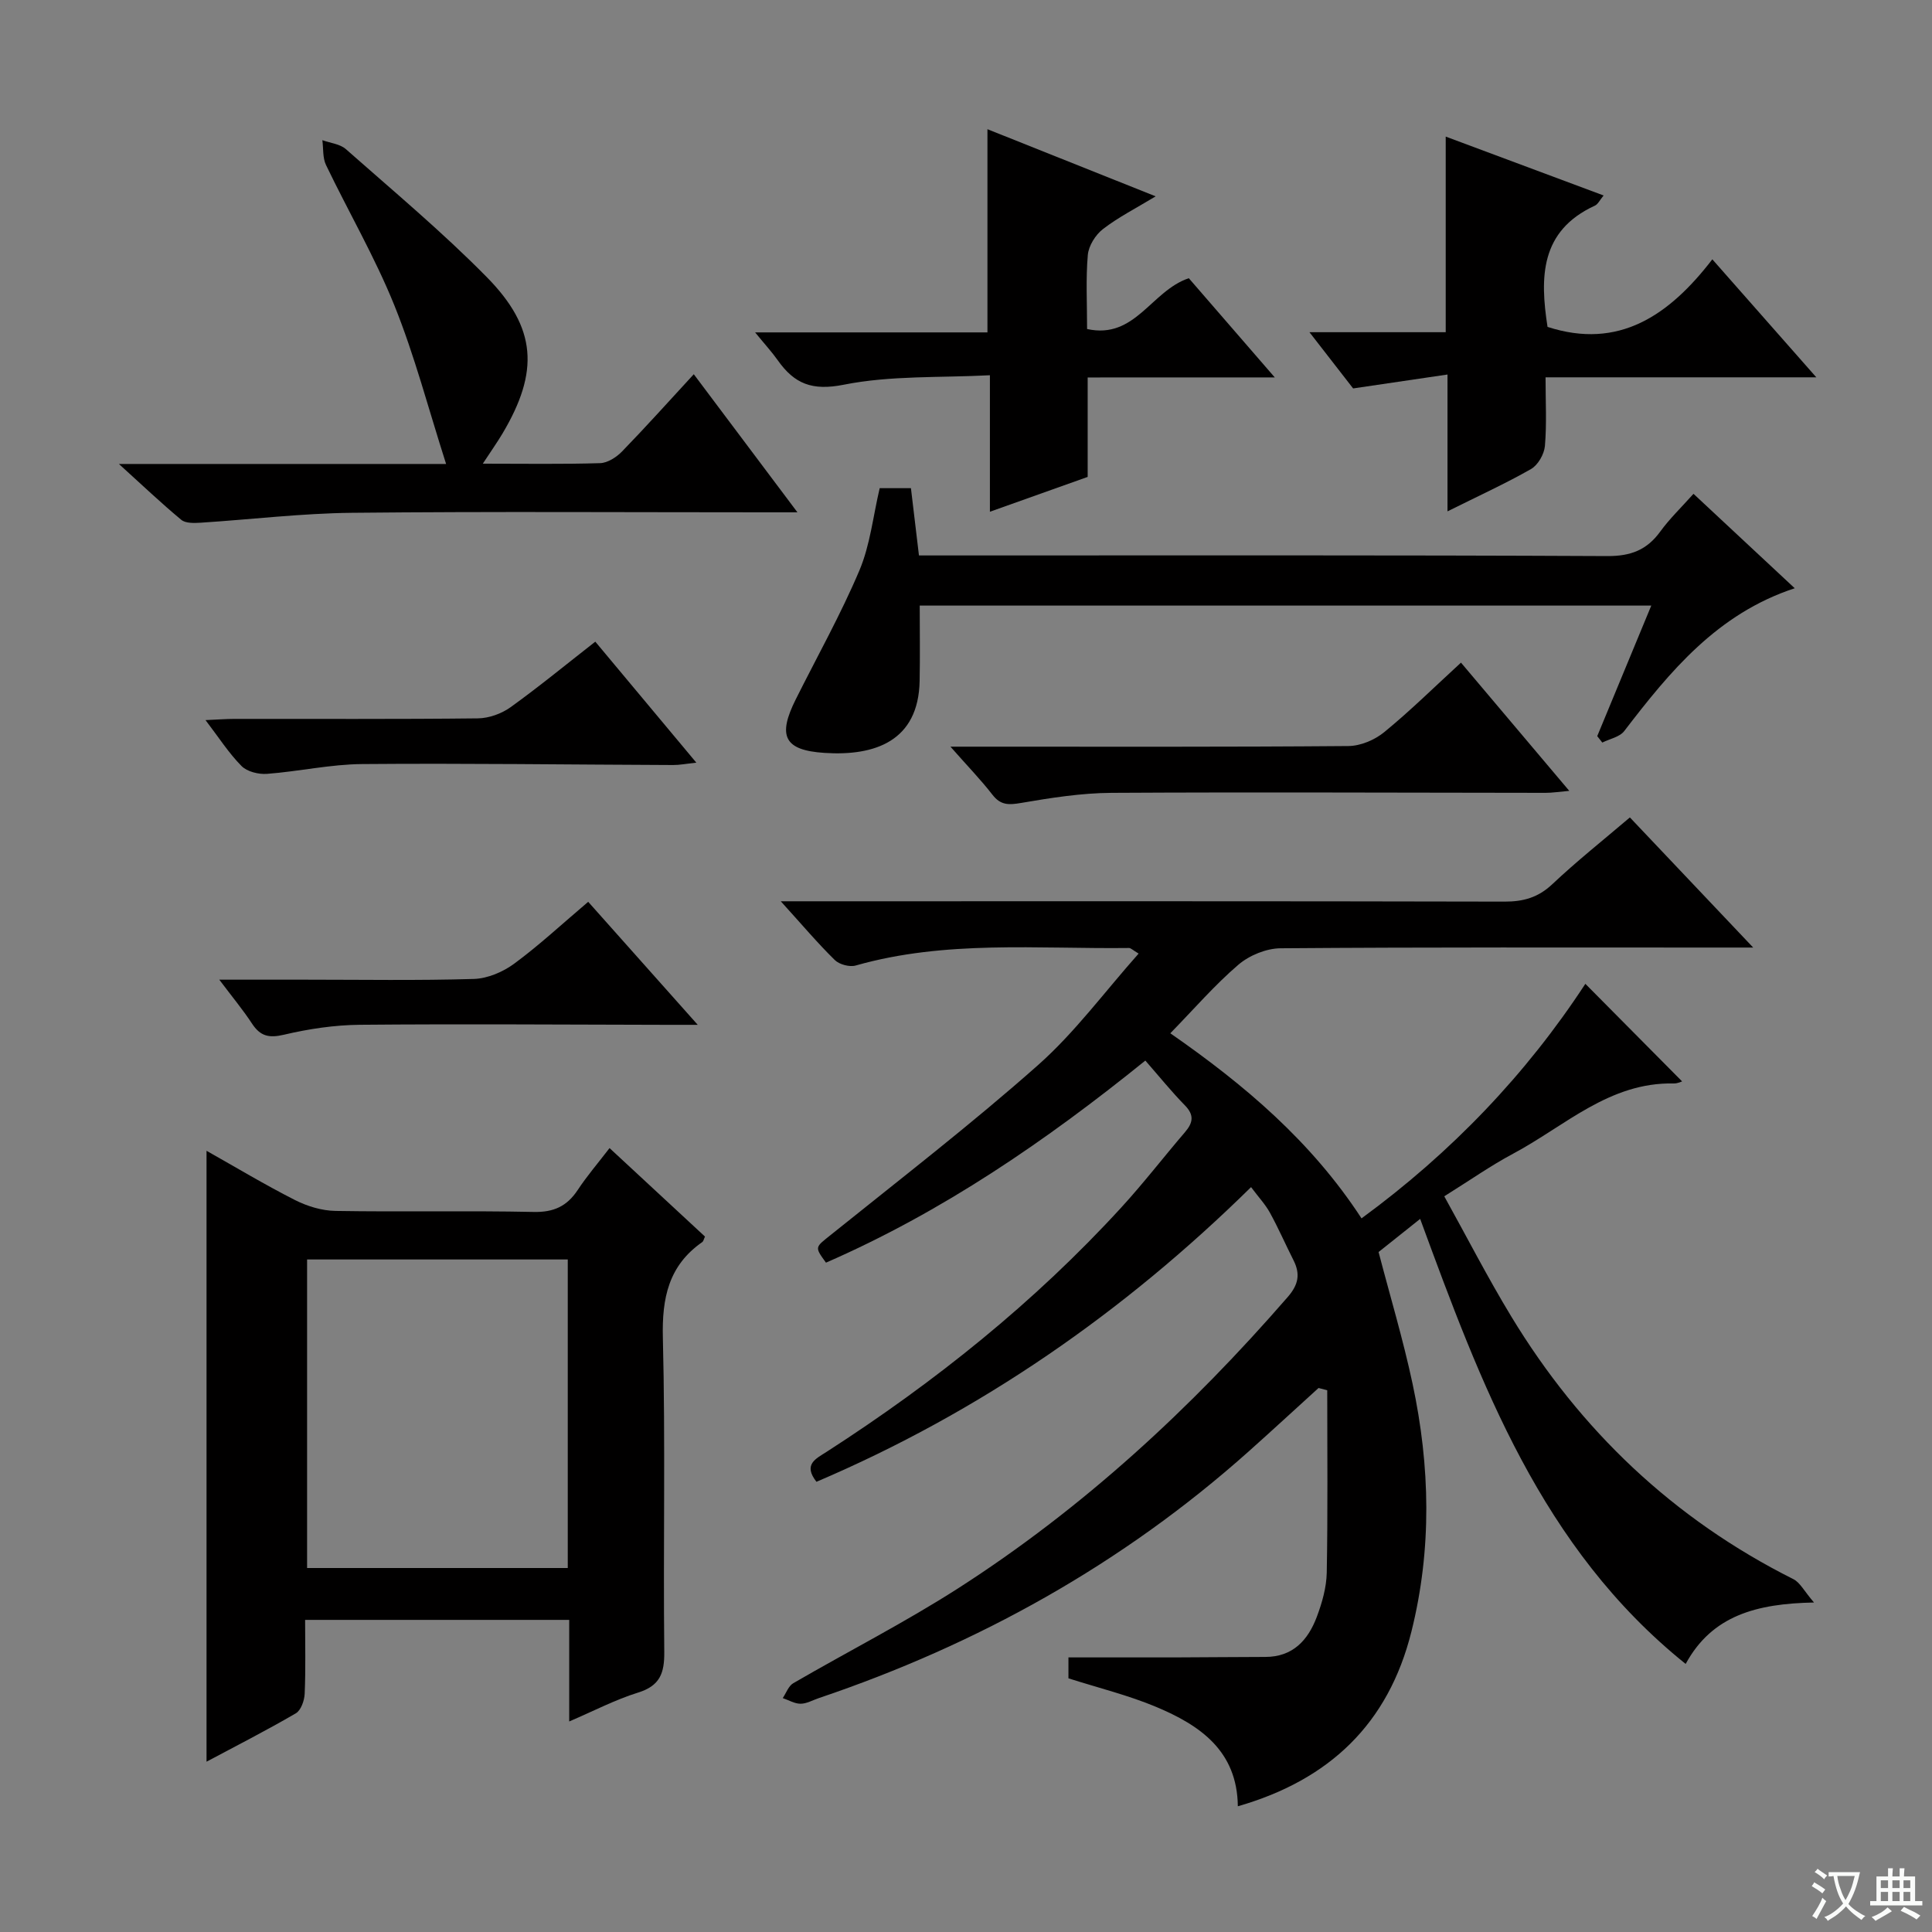
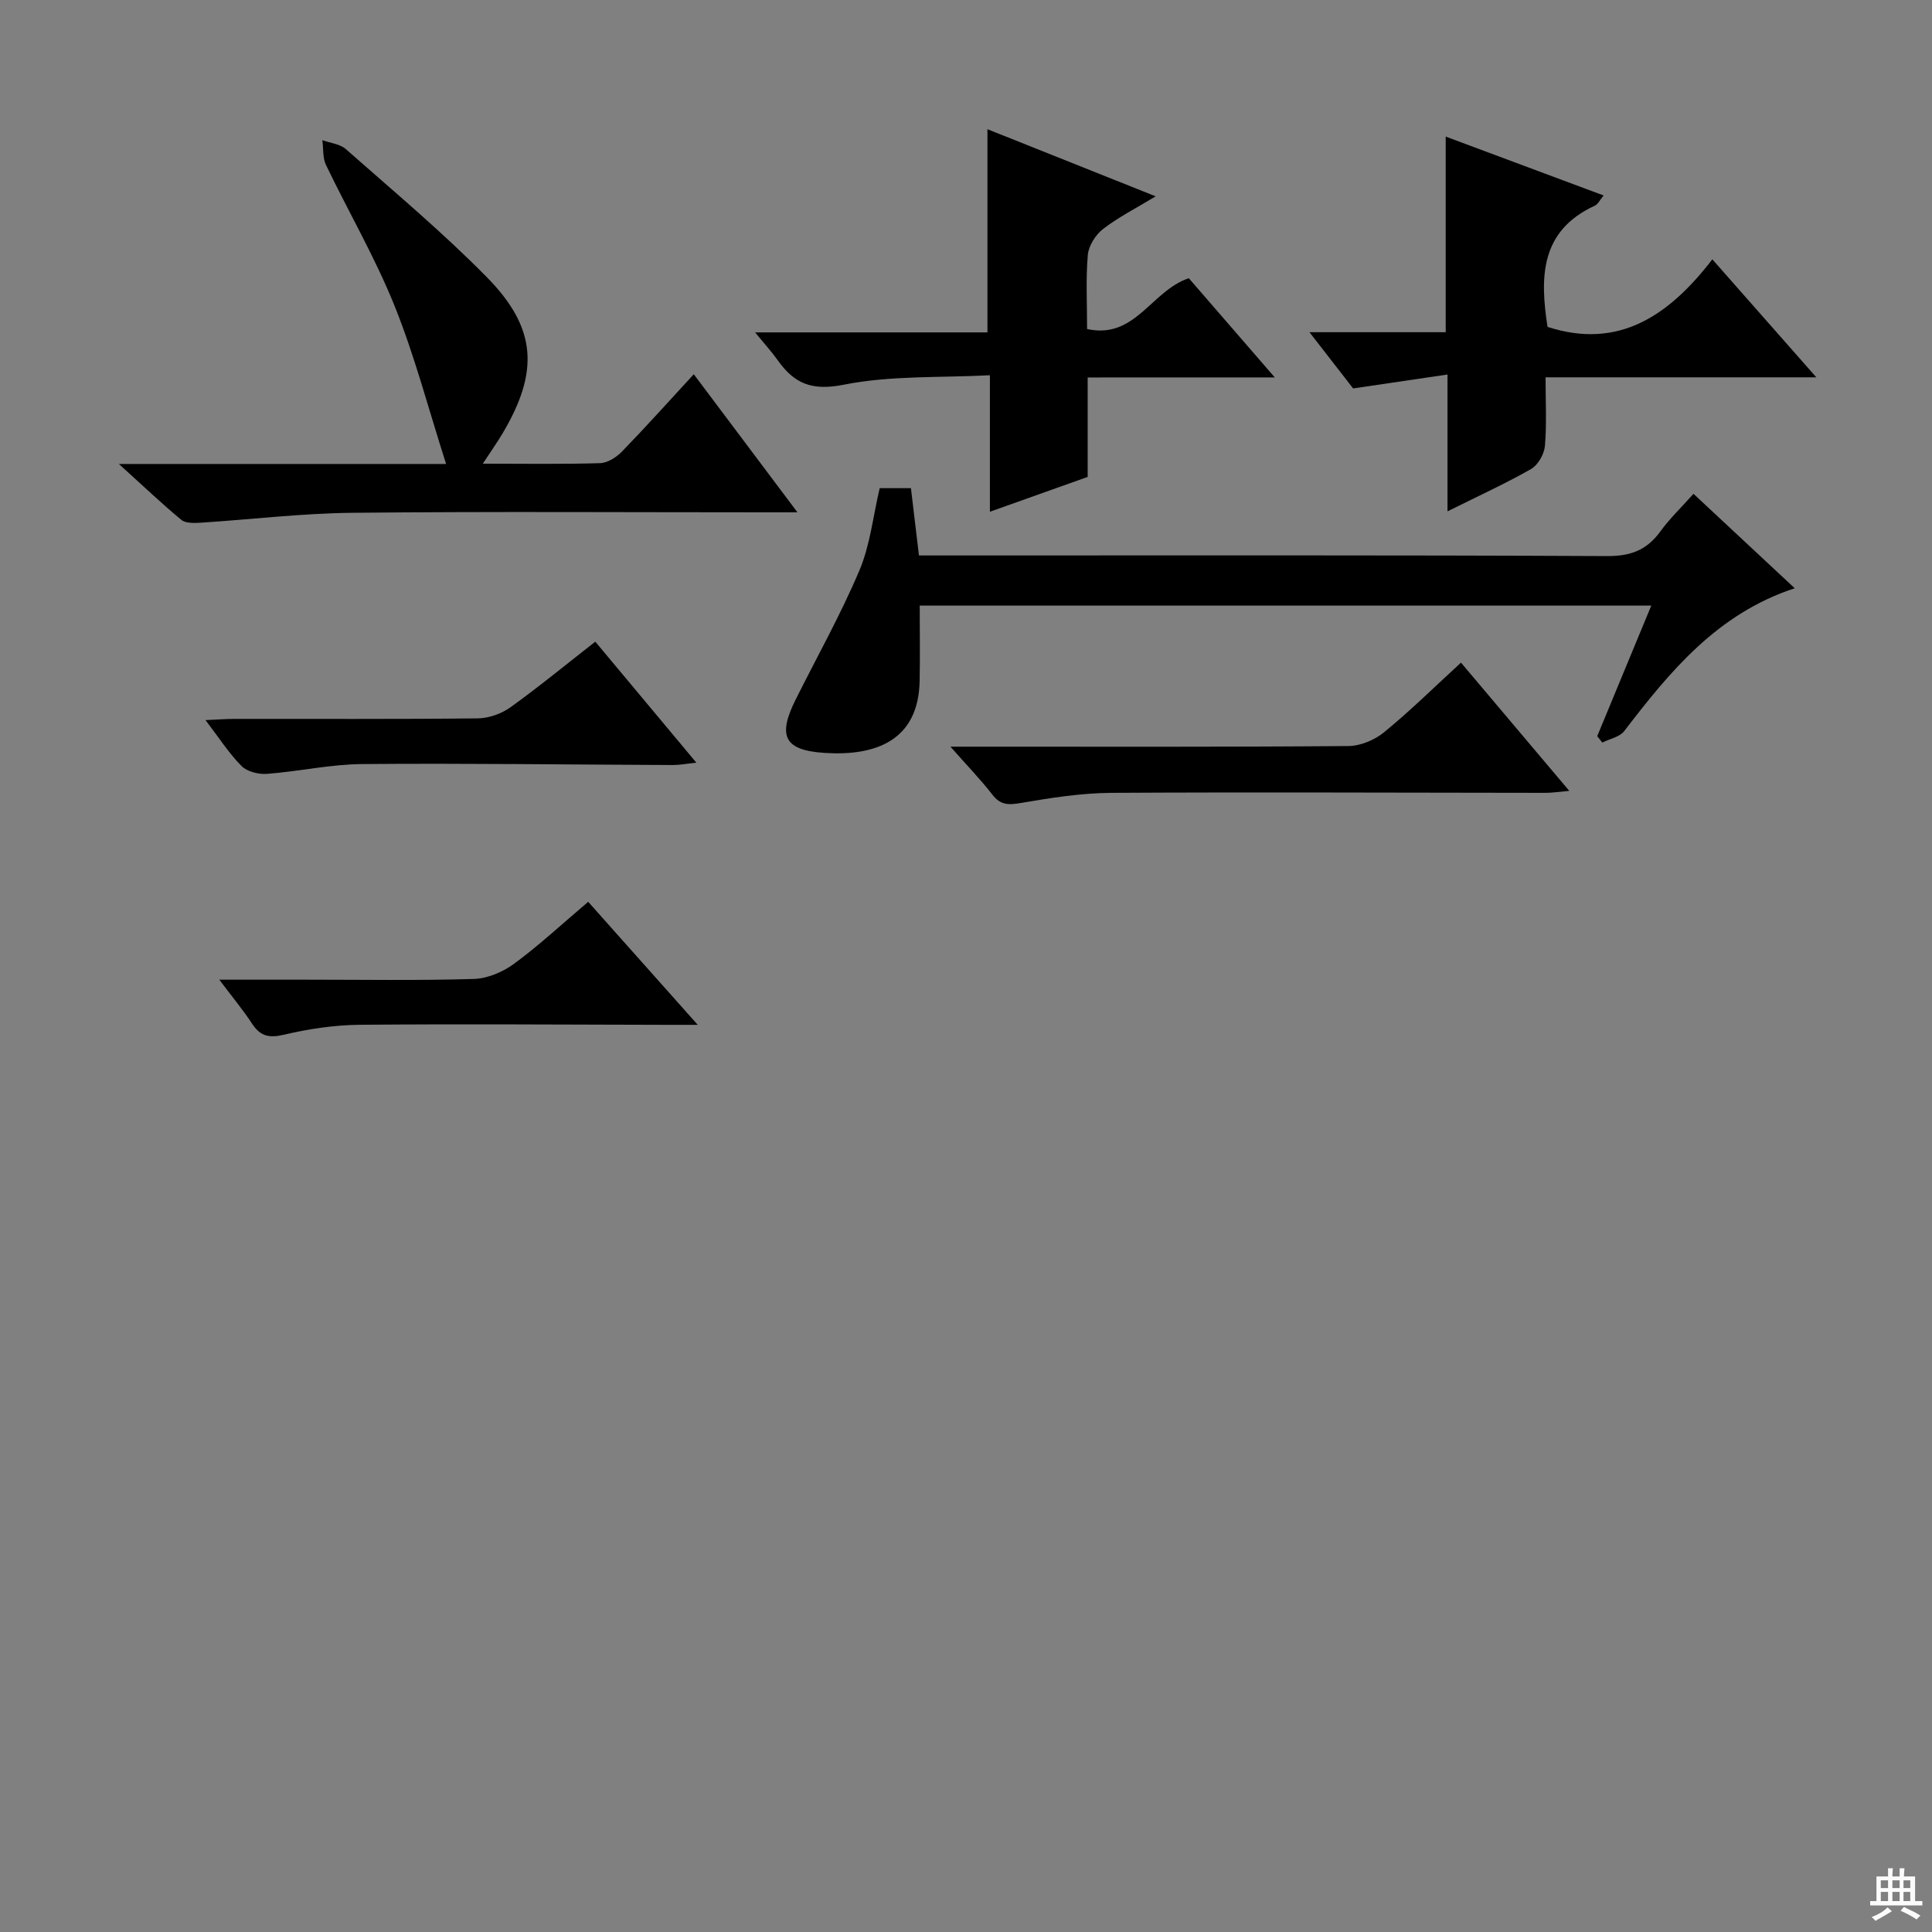
<svg xmlns="http://www.w3.org/2000/svg" enable-background="new 0 0 400 400" viewBox="0 0 400 400">
  <rect x="0" y="0" width="400" height="400" fill="#808080" stroke="none" />
-   <path d="m377.9 391.2c-.2.3-.4.5-.6.8-.7-.6-1.4-1-2.2-1.5.2-.3.4-.5.5-.8.6.4 1.4.8 2.3 1.5zm-1.8 6.1c-.2-.2-.5-.4-.9-.6.4-.6.8-1.2 1.2-1.9s.7-1.3.9-1.9c.3.3.5.5.8.7-.7 1.3-1.4 2.6-2 3.7zm2.2-9c-.3.3-.5.5-.6.8-.6-.6-1.3-1.1-2-1.5.3-.3.5-.5.6-.7.6.5 1.3.9 2 1.4zm.3.2v-.9h2 4.5c-.3 1.3-.6 2.5-1 3.6s-.9 2.1-1.4 3c.4.5 1 1 1.6 1.4s1.2.8 1.9 1.1c-.3.2-.5.4-.8.8-.4-.3-1-.7-1.6-1.2s-1.2-1.1-1.6-1.6c-.5.6-1.1 1.1-1.7 1.6s-1.4.9-2.1 1.4c-.1-.3-.3-.5-.7-.8.6-.2 1.2-.5 1.9-1s1.4-1.1 2-1.8c-.5-.8-.9-1.6-1.2-2.5s-.6-2-.8-3.2c-.4.1-.7.1-1 .1zm2.5 2.7c.3 1 .7 1.7 1 2.2.3-.5.6-1.1 1-2s.6-1.9.9-3h-3.2-.4c.1.9.3 1.8.7 2.8z" fill="#fafbfa" />
  <path d="m396.5 388.5v1.5 3.6h1.5v.9c-.4 0-1 0-1.7 0h-7.9c-.5 0-.9 0-1.2 0v-.9h1.3v-3.5c0-.7 0-1.2 0-1.6h2.4c0-.8 0-1.4 0-1.7h1c0 .3-.1.8-.1 1.7h1.5c0-.8 0-1.4 0-1.7h1c0 .3-.1.9-.1 1.7zm-8.2 9.2c-.2-.3-.5-.5-.8-.8.8-.3 1.4-.6 1.9-.9s1-.7 1.4-1.1c.3.3.6.5.9.8-1.6 1-2.8 1.6-3.4 2zm2.6-6.8v-1.6h-1.5v1.6zm0 2.7v-1.9h-1.5v1.9zm2.4-2.7v-1.6h-1.5v1.6zm0 2.7v-1.9h-1.5v1.9zm.2 2 .7-.8c.4.2.9.5 1.6.8s1.3.7 1.8 1c-.3.3-.5.5-.8.8-.4-.3-1.5-1-3.3-1.8zm2-4.7v-1.6h-1.4v1.6zm0 2.7v-1.9h-1.4v1.9z" fill="#fafbfa" />
  <g fill="#010000">
-     <path d="m337.45 169.24c8.28 8.73 16.37 17.28 25.53 26.94-2.97 0-4.66 0-6.35 0-30.5 0-60.99-.09-91.49.15-2.96.02-6.47 1.46-8.74 3.4-4.89 4.18-9.13 9.11-14.1 14.2 15.45 10.73 29.21 22.41 39.59 38.32 18.65-13.66 34.11-29.86 46.34-48.56 6.73 6.79 13.37 13.49 20.03 20.2-.05.01-.89.44-1.71.43-13.33-.3-22.55 8.82-33.24 14.52-4.67 2.49-9.03 5.56-14.29 8.84 4.69 8.45 8.99 16.84 13.87 24.88 14.31 23.61 33.61 41.95 58.4 54.38 1.4.7 2.25 2.49 4.28 4.84-11.92.23-21.13 2.7-26.57 12.72-29.92-24.04-42.4-57.95-54.97-92.14-3.04 2.42-5.81 4.63-8.61 6.86 2.35 9.02 5.07 18.05 7.03 27.24 3.65 17.1 4.04 34.27-.24 51.38-4.76 19.03-16.94 30.68-35.93 36.13-.12-11.51-7.87-16.78-16.9-20.57-5.77-2.42-11.93-3.93-18.17-5.92 0-1.2 0-2.65 0-4.33 7.35 0 14.61.01 21.87 0 6.3-.02 12.6-.09 18.89-.1 5.71 0 8.84-3.48 10.65-8.27 1.1-2.92 2.01-6.11 2.07-9.2.23-12.58.1-25.16.1-37.74-.6-.16-1.2-.32-1.8-.47-4.85 4.4-9.66 8.85-14.54 13.2-26.07 23.24-55.94 39.86-88.94 51.01-1.25.42-2.51 1.16-3.77 1.16-1.23 0-2.45-.75-3.68-1.17.71-1.05 1.19-2.51 2.18-3.08 11.35-6.59 23.09-12.57 34.12-19.64 25.83-16.57 48.17-37.2 68.27-60.34 2.22-2.56 2.61-4.75 1.17-7.6-1.65-3.26-3.11-6.62-4.87-9.82-.94-1.72-2.33-3.19-3.91-5.31-26.41 25.98-56.1 46.56-89.98 61.01-2.82-3.61-.14-4.76 2.11-6.21 22.35-14.4 42.98-30.9 60.97-50.55 4.61-5.03 8.78-10.45 13.22-15.63 1.67-1.95 1.95-3.54-.02-5.55-2.77-2.83-5.27-5.93-8.19-9.27-20.61 16.67-42.07 31.35-66.12 41.84-2.44-3.35-2.26-3.13 1.11-5.84 14.38-11.56 29.01-22.85 42.8-35.07 7.63-6.76 13.79-15.18 20.82-23.08-1.22-.73-1.61-1.16-2-1.16-18.92.23-37.97-1.67-56.58 3.63-1.26.36-3.38-.21-4.32-1.13-3.54-3.47-6.75-7.28-11.19-12.17h6.87c47.66 0 95.32-.04 142.98.07 3.9.01 6.95-.85 9.86-3.58 5.07-4.78 10.54-9.13 16.09-13.85z" />
-     <path d="m117.85 356.41c0-7.41 0-14.03 0-21.03-18.24 0-36.12 0-54.68 0 0 5.09.13 10.2-.09 15.29-.06 1.41-.77 3.44-1.84 4.06-6.13 3.57-12.45 6.79-18.48 10.01 0-42.26 0-84.22 0-126.48 5.92 3.33 12 6.99 18.32 10.2 2.55 1.29 5.58 2.21 8.41 2.25 13.66.23 27.33-.08 40.99.21 4.16.09 6.89-1.17 9.12-4.53 1.91-2.9 4.19-5.55 6.6-8.69 6.77 6.28 13.3 12.33 19.76 18.32-.27.58-.33.97-.54 1.12-7.01 4.88-8.39 11.61-8.18 19.86.54 21.65.06 43.32.29 64.98.05 4.44-.89 7.05-5.45 8.46-4.7 1.46-9.11 3.78-14.23 5.97zm-.3-31.77c0-21.37 0-42.45 0-63.88-18.08 0-35.96 0-53.97 0v63.88z" />
    <path d="m182.13 101.07h6.47c.55 4.62 1.08 9.02 1.66 13.93h6.04c45.5 0 90.99-.09 136.49.13 4.85.02 8.18-1.26 10.96-5.09 1.94-2.67 4.36-4.99 6.87-7.8 6.98 6.51 13.74 12.82 20.96 19.55-16.06 5.28-25.83 17.22-35.3 29.57-.94 1.23-3 1.61-4.54 2.38-.35-.44-.7-.89-1.05-1.33 3.7-8.95 7.41-17.89 11.19-27.03-50.85 0-101.11 0-151.46 0 0 5.41.08 10.51-.02 15.62-.25 12.43-9.24 15.56-19.68 14.88-8.41-.54-9.76-3.51-5.96-11.1 4.44-8.88 9.32-17.58 13.18-26.7 2.22-5.26 2.82-11.21 4.19-17.01z" />
    <path d="m99.96 96c8.7 0 16.5.13 24.29-.11 1.55-.05 3.37-1.22 4.53-2.41 4.96-5.11 9.71-10.41 14.86-16 7.11 9.47 13.94 18.57 21.46 28.59-2.82 0-4.57 0-6.31 0-28.65 0-57.3-.19-85.94.1-10.44.11-20.86 1.38-31.3 2.05-1.34.08-3.11.15-4.01-.59-4.16-3.45-8.09-7.19-12.92-11.57h67.74c-3.69-11.53-6.52-22.44-10.7-32.81-4.02-9.97-9.49-19.36-14.16-29.08-.72-1.49-.53-3.42-.76-5.15 1.64.6 3.65.78 4.86 1.85 9.84 8.69 19.96 17.14 29.16 26.48 10.41 10.56 10.89 19.59 3.28 32.4-1.09 1.83-2.33 3.58-4.08 6.25z" />
    <path d="m225.19 78.15v20.59c-6.83 2.43-13.34 4.75-20.24 7.21 0-9.29 0-18.09 0-28.26-10.31.54-20.53.02-30.26 1.96-6.57 1.31-10.22-.2-13.65-5.04-1.22-1.73-2.66-3.29-4.7-5.79h48.1c0-14.33 0-27.97 0-42.07 11.37 4.54 22.56 9 34.83 13.9-4.13 2.5-7.77 4.34-10.93 6.79-1.54 1.19-2.95 3.46-3.12 5.35-.43 4.95-.15 9.95-.15 15.33 9.98 2.19 13.23-7.89 21.06-10.52 5.38 6.21 11.16 12.88 17.8 20.54-13.63.01-25.99.01-38.74.01z" />
    <path d="m299.69 105.87c0-9.9 0-18.5 0-28.33-6.69.98-12.78 1.88-19.54 2.88-2.43-3.13-5.34-6.89-9.04-11.64h28.21c0-13.76 0-26.8 0-40.5 10.78 4.02 21.53 8.03 32.69 12.19-.78.94-1.16 1.81-1.81 2.11-11.37 5.22-11.38 14.89-9.8 25.1 14.76 4.78 25.18-2.37 34.12-13.99 7.32 8.31 14.05 15.94 21.53 24.43-19.27 0-37.31 0-56.06 0 0 5.03.26 9.64-.13 14.2-.15 1.71-1.43 3.96-2.88 4.79-5.26 3-10.81 5.53-17.29 8.76z" />
    <path d="m196.78 154.59h6.49c25.3 0 50.6.08 75.9-.13 2.51-.02 5.45-1.26 7.42-2.88 5.38-4.4 10.35-9.31 15.89-14.39 7.39 8.75 14.62 17.31 22.42 26.55-2.17.19-3.54.41-4.91.41-29.96-.02-59.92-.17-89.87 0-6.25.04-12.53 1.03-18.71 2.09-2.57.44-4.25.5-5.96-1.73-2.41-3.11-5.16-5.93-8.67-9.92z" />
    <path d="m123.25 132.85c6.95 8.32 13.62 16.31 20.92 25.05-2.14.23-3.48.5-4.82.49-21.45-.08-42.9-.38-64.35-.2-6.58.05-13.13 1.53-19.72 2.03-1.75.13-4.11-.45-5.27-1.62-2.63-2.65-4.68-5.87-7.46-9.51 2.53-.11 4.27-.25 6.01-.25 16.8-.02 33.59.08 50.39-.11 2.27-.03 4.87-.96 6.73-2.29 5.91-4.25 11.54-8.88 17.57-13.59z" />
    <path d="m45.4 202.83h17.75c11.66 0 23.33.2 34.97-.15 2.84-.09 6.02-1.45 8.35-3.17 5.21-3.84 9.98-8.28 15.31-12.8 7.3 8.2 14.52 16.31 22.68 25.47-3.03 0-4.76 0-6.49 0-21.15-.04-42.31-.2-63.46-.01-5.26.05-10.61.85-15.73 2.06-3.11.73-4.89.3-6.6-2.3-1.88-2.87-4.08-5.51-6.78-9.1z" />
  </g>
</svg>